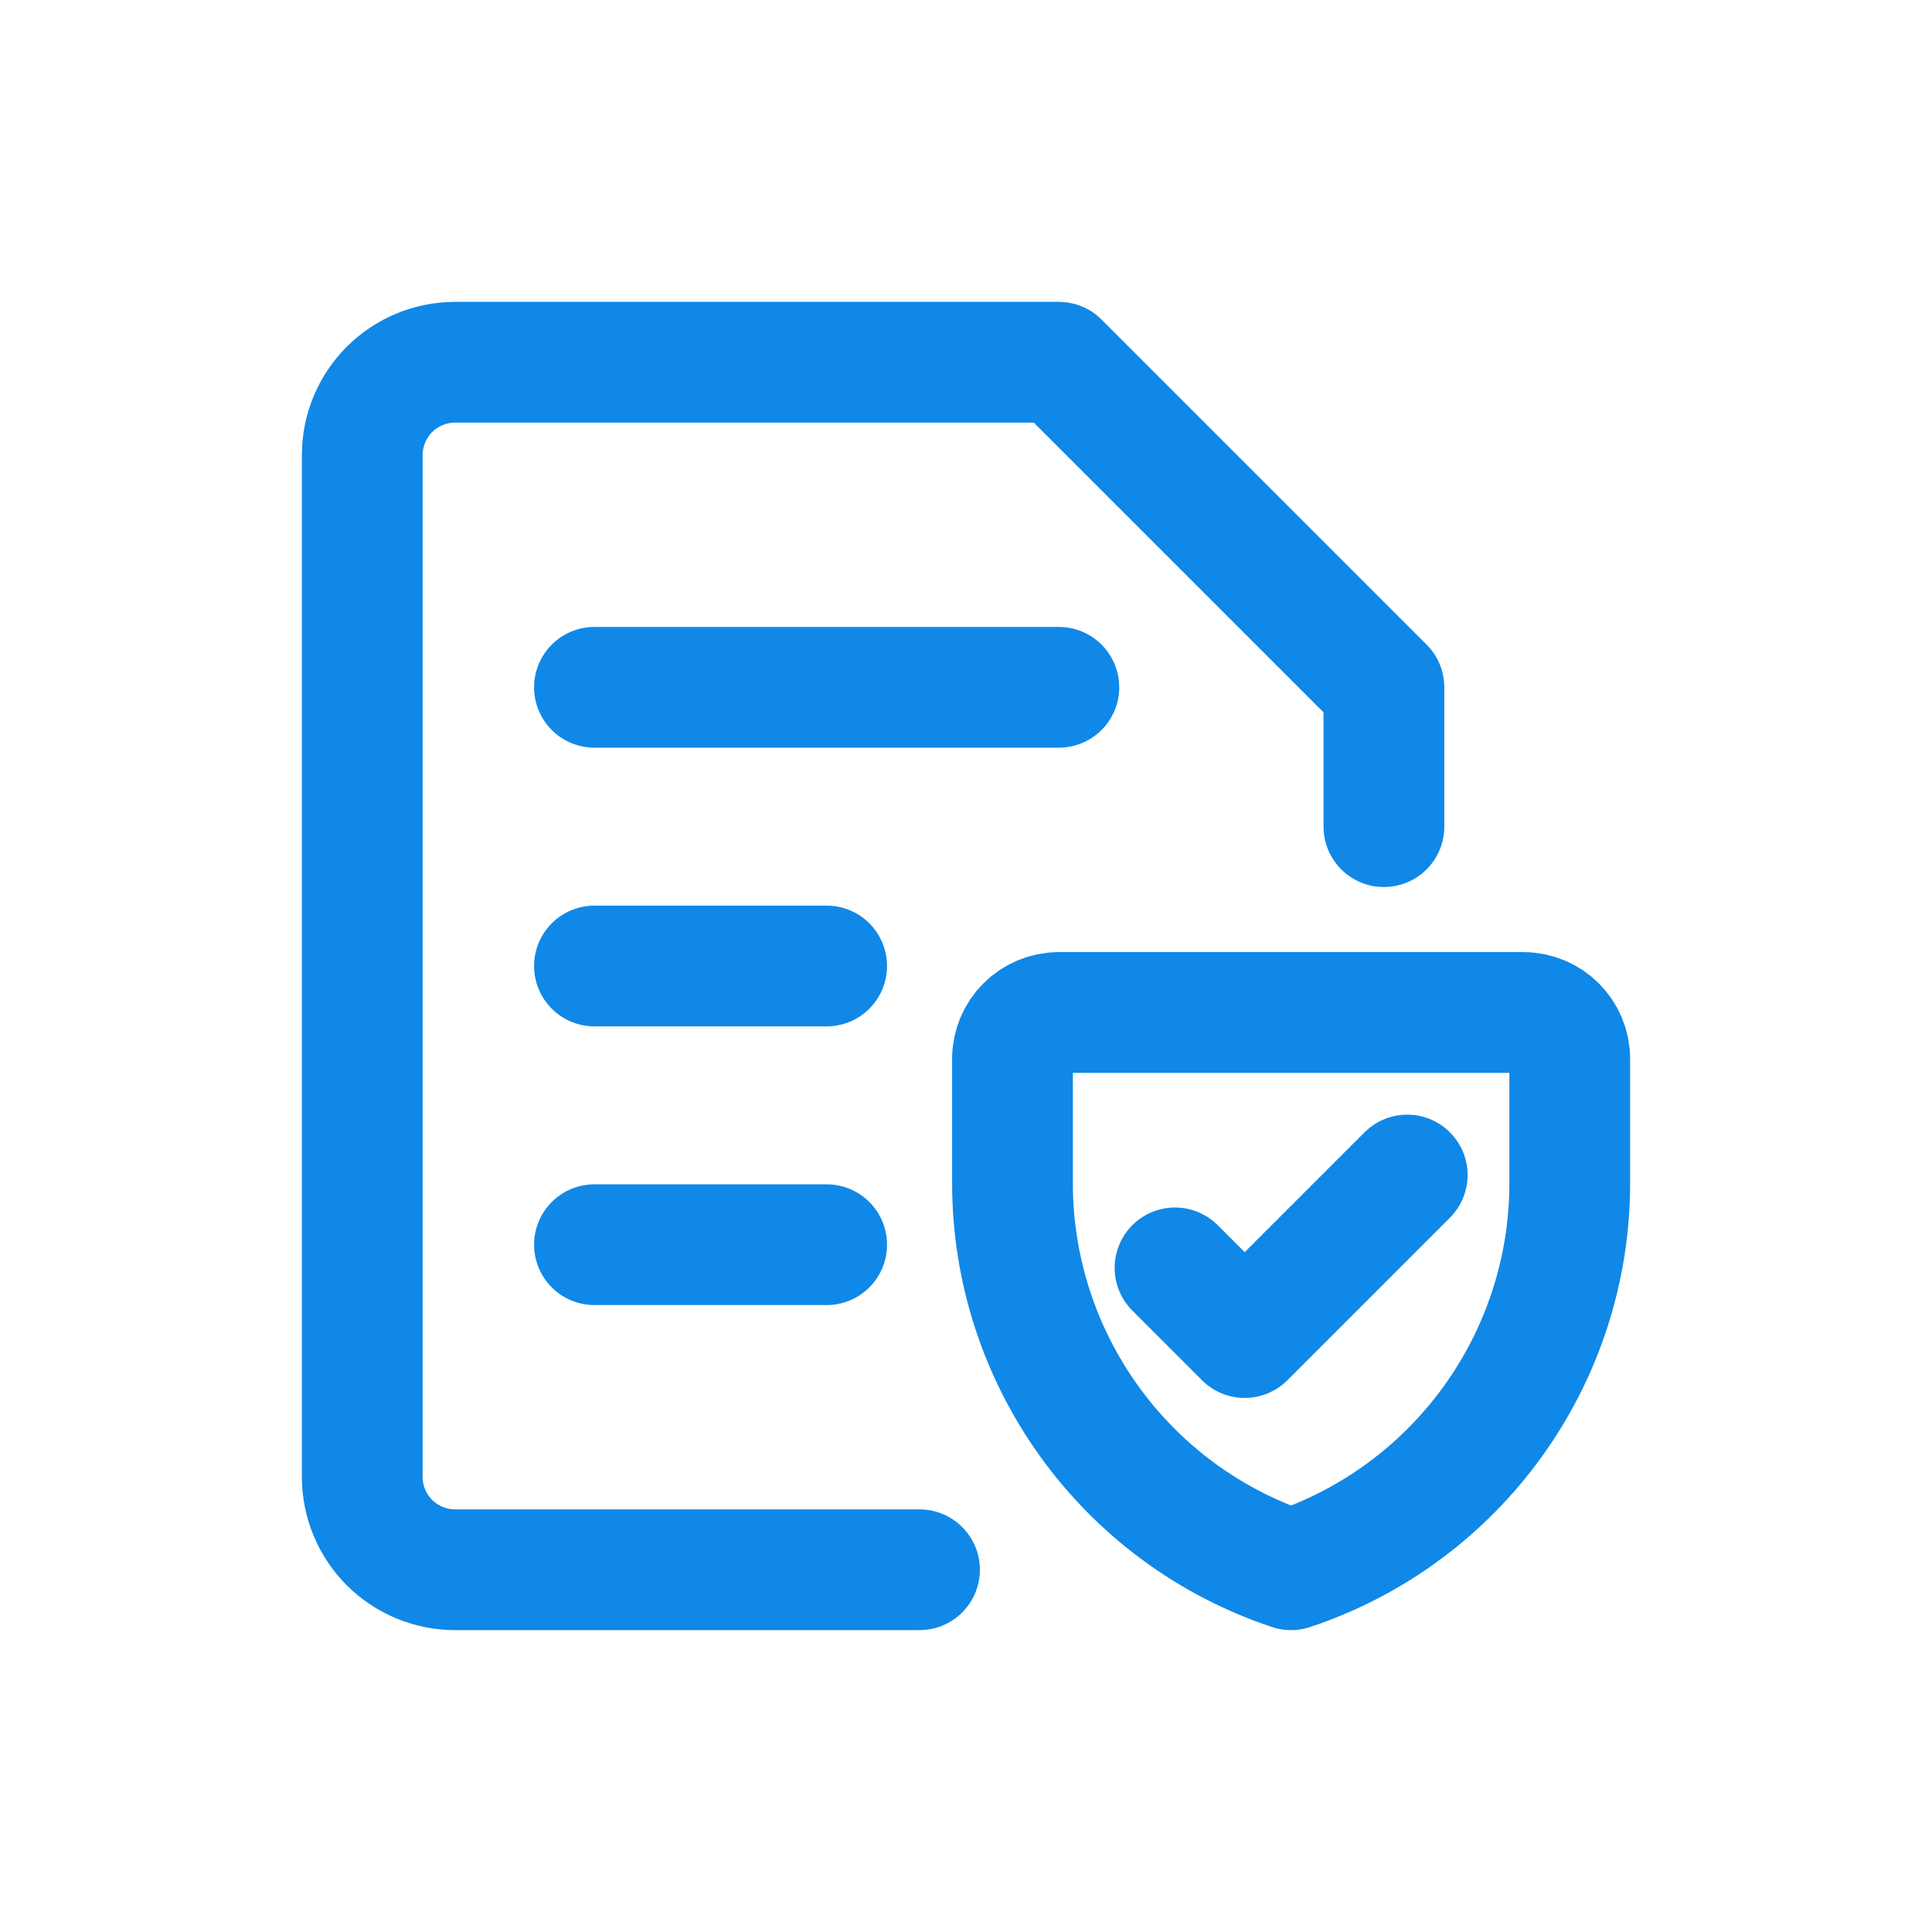
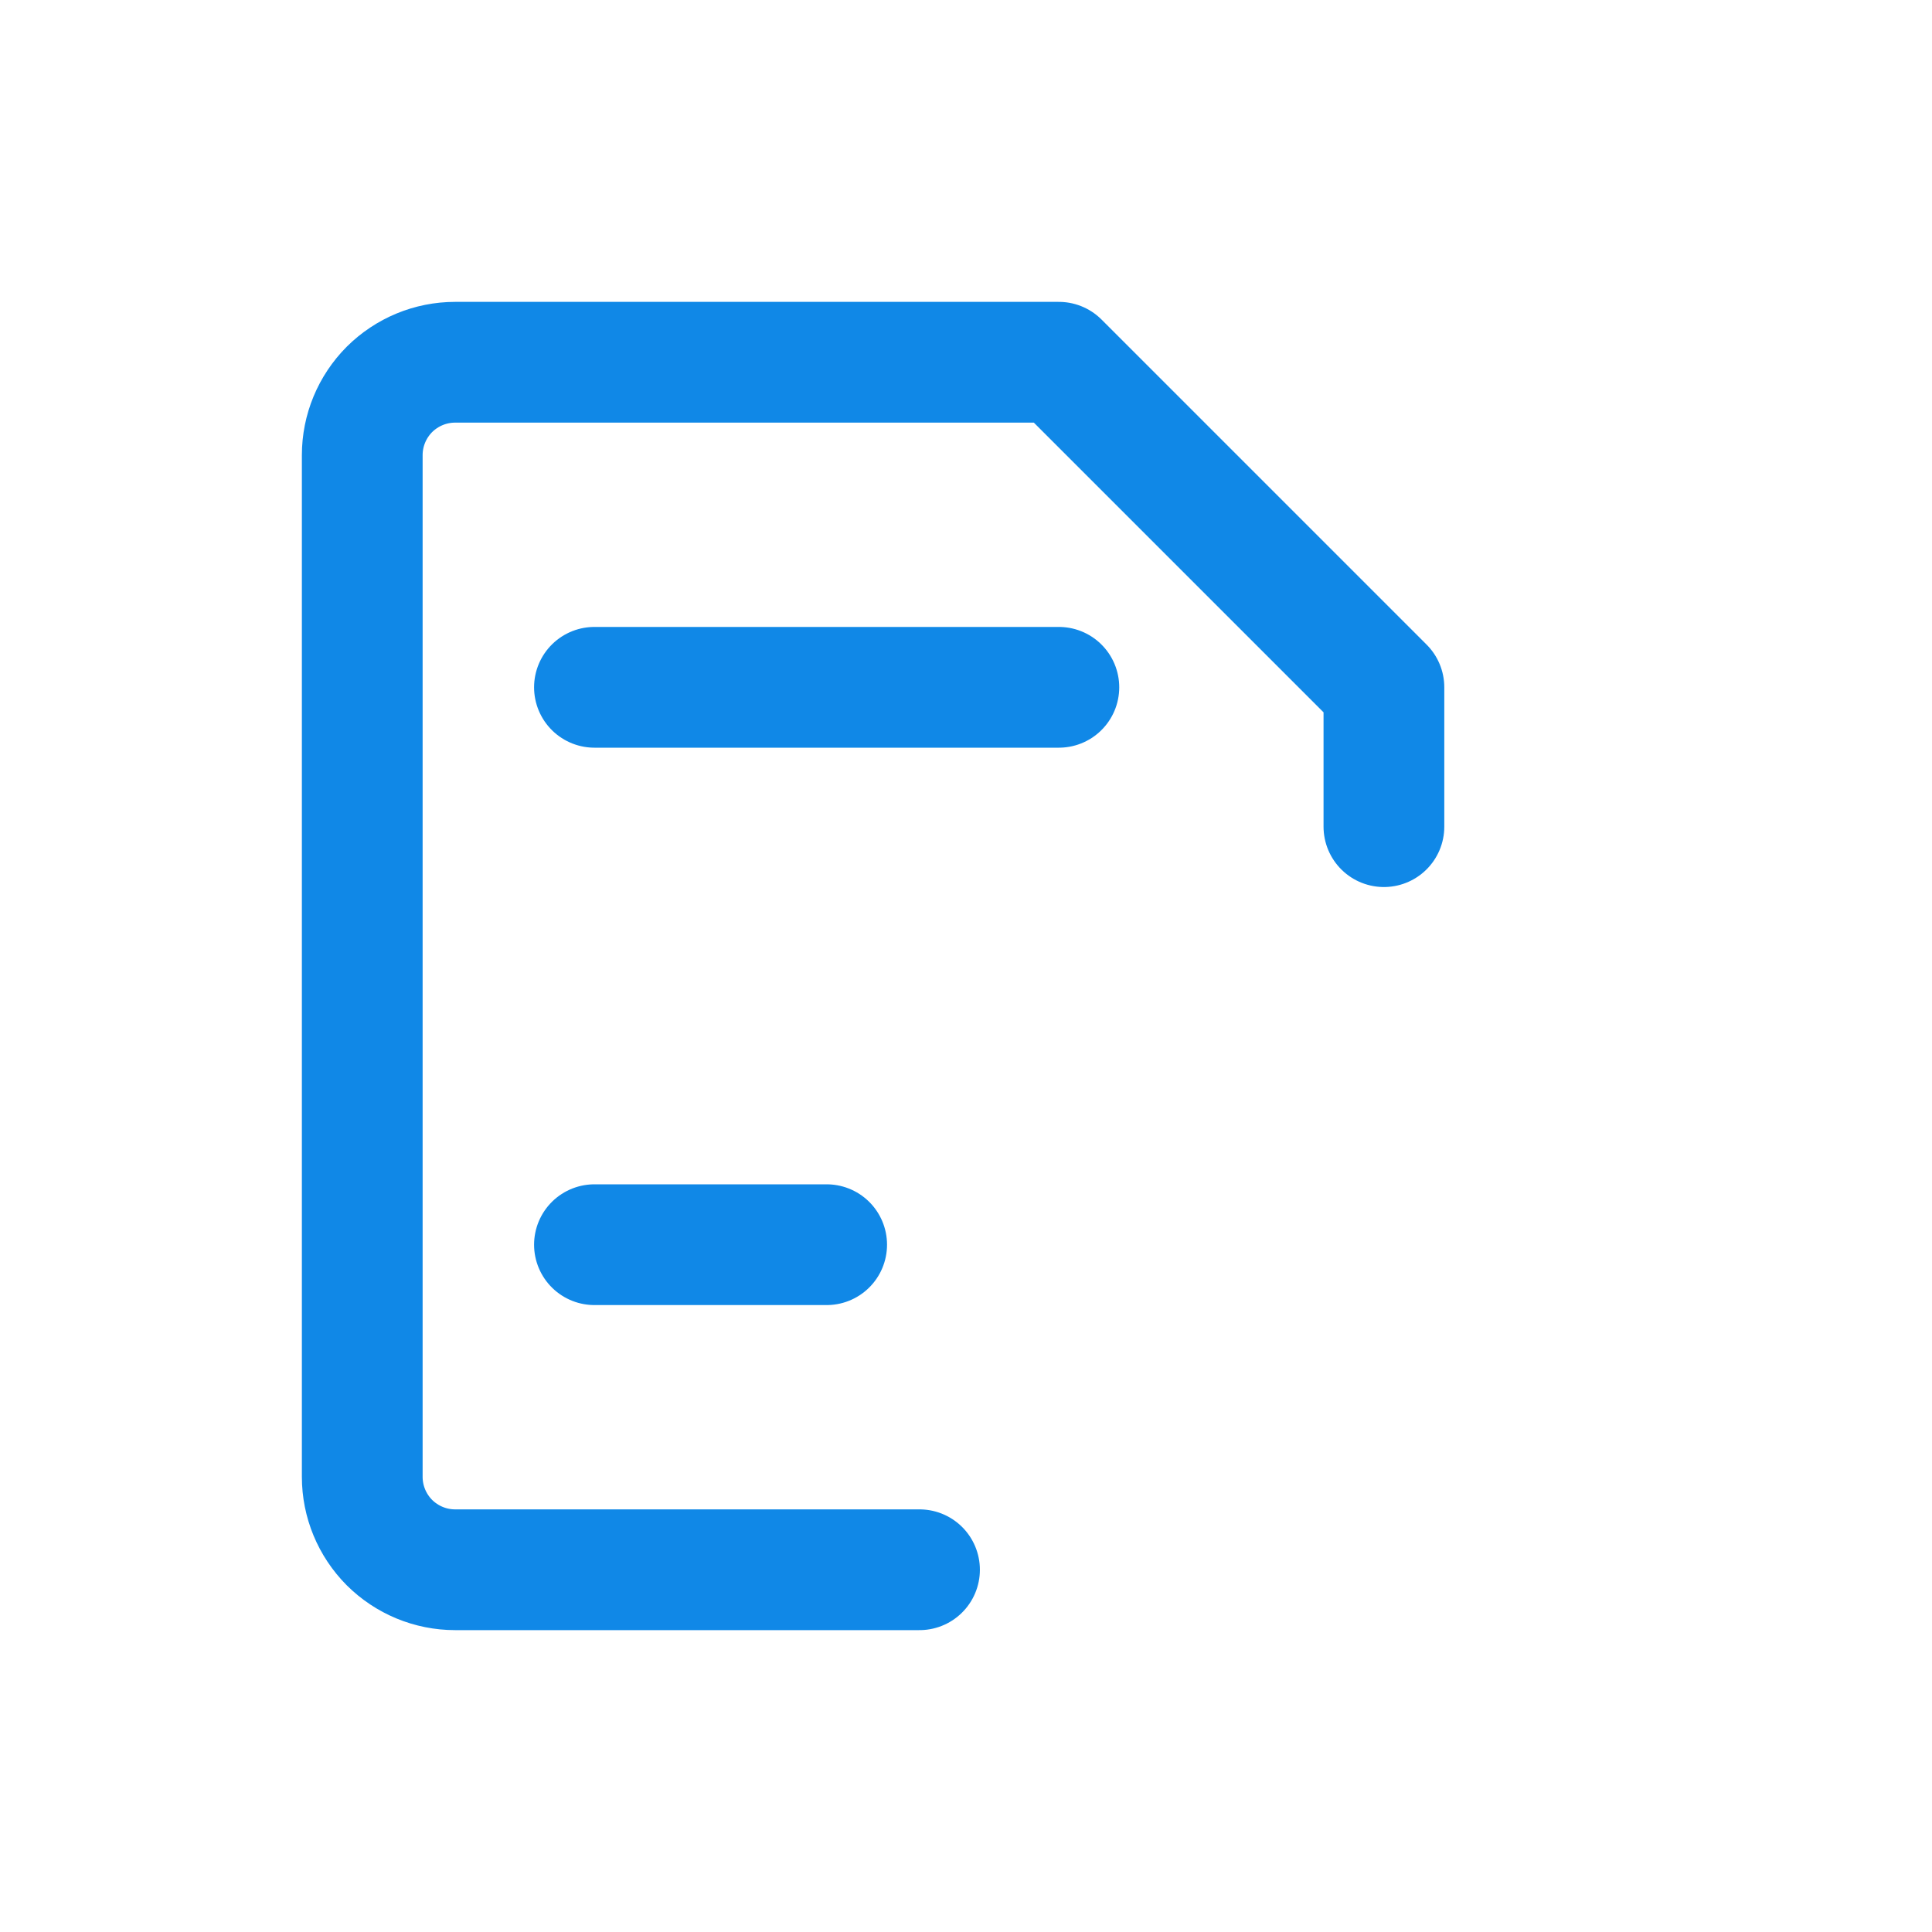
<svg xmlns="http://www.w3.org/2000/svg" width="16" height="16" viewBox="0 0 16 16" fill="none">
  <path d="M11.461 6.846V5.692L8.769 3H3.769C3.565 3 3.37 3.081 3.225 3.225C3.081 3.37 3 3.565 3 3.769V12.231C3 12.435 3.081 12.63 3.225 12.775C3.37 12.919 3.565 13 3.769 13H7.615" stroke="#1088E7" stroke-linecap="round" stroke-linejoin="round" />
-   <path d="M12.615 8.385H8.769C8.557 8.385 8.385 8.557 8.385 8.769V9.798C8.385 11.251 9.314 12.541 10.692 13C12.07 12.541 13 11.251 13 9.798V8.769C13 8.557 12.828 8.385 12.615 8.385Z" stroke="#1088E7" stroke-linecap="round" stroke-linejoin="round" />
-   <path d="M9.731 10.5L10.308 11.077L11.654 9.731" stroke="#1088E7" stroke-linecap="round" stroke-linejoin="round" />
  <path d="M4.923 5.692H8.769" stroke="#1088E7" stroke-linecap="round" stroke-linejoin="round" />
-   <path d="M4.923 8H6.846" stroke="#1088E7" stroke-linecap="round" stroke-linejoin="round" />
  <path d="M4.923 10.308H6.846" stroke="#1088E7" stroke-linecap="round" stroke-linejoin="round" />
</svg>